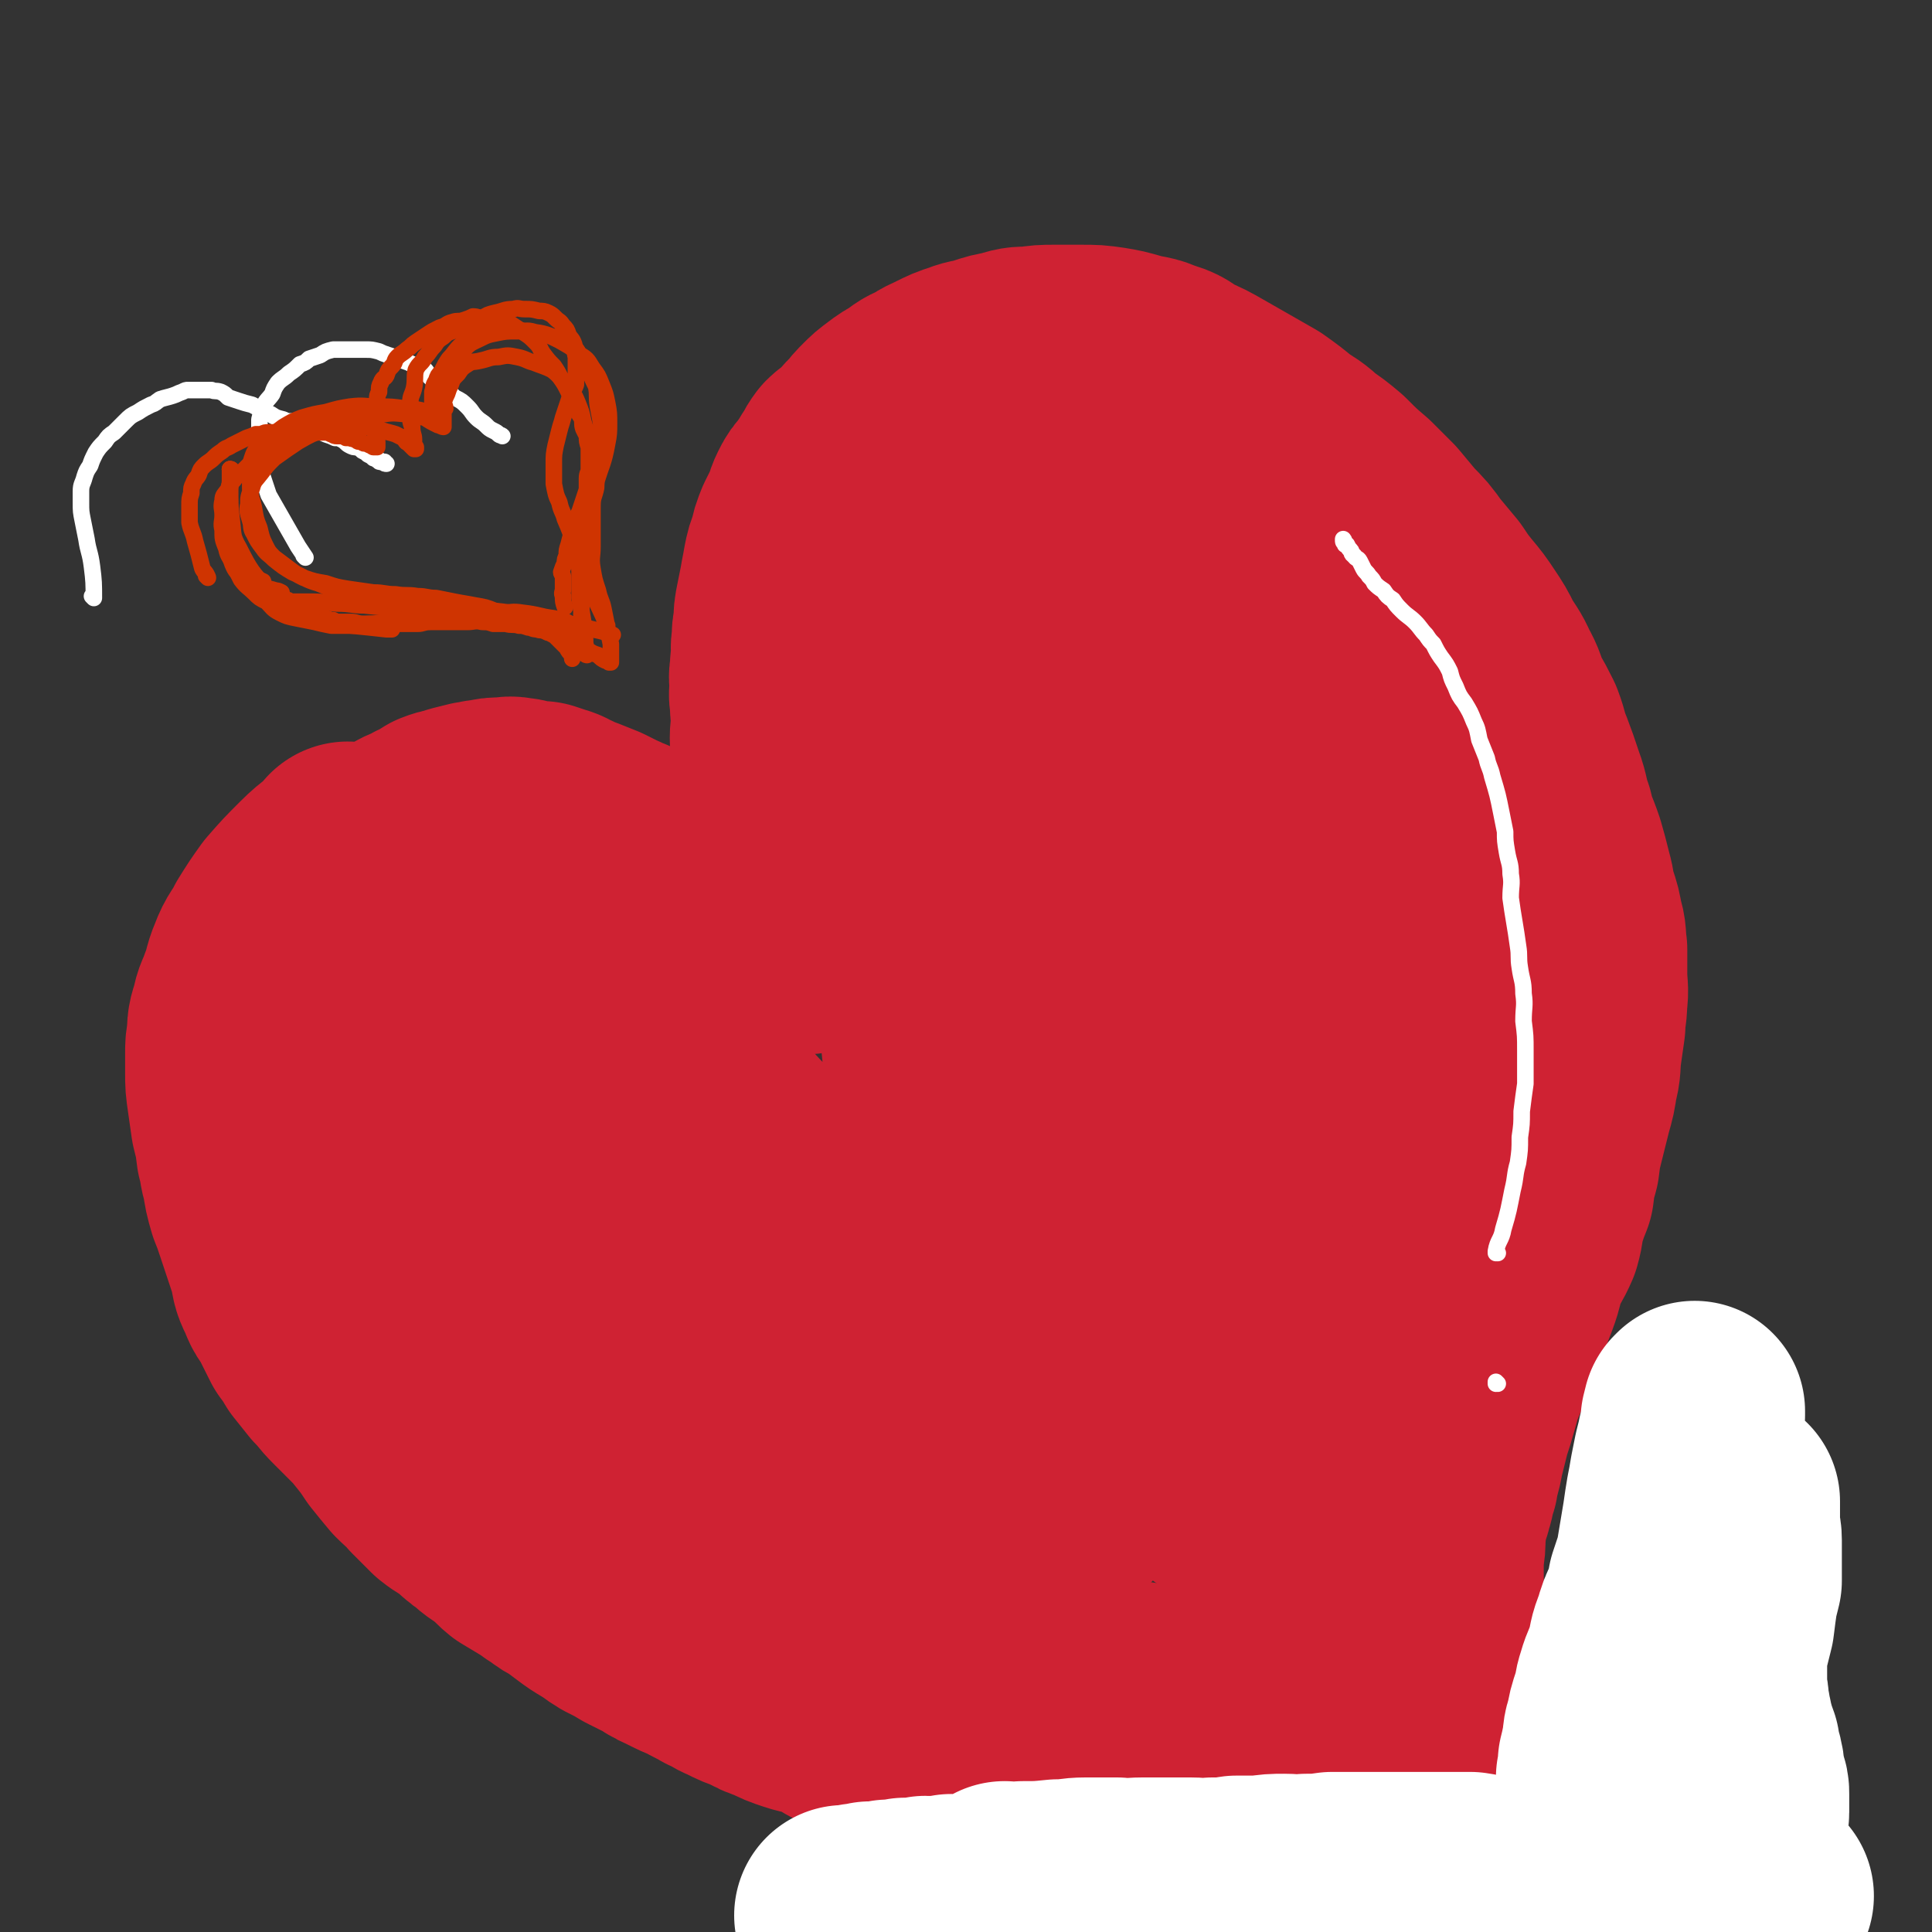
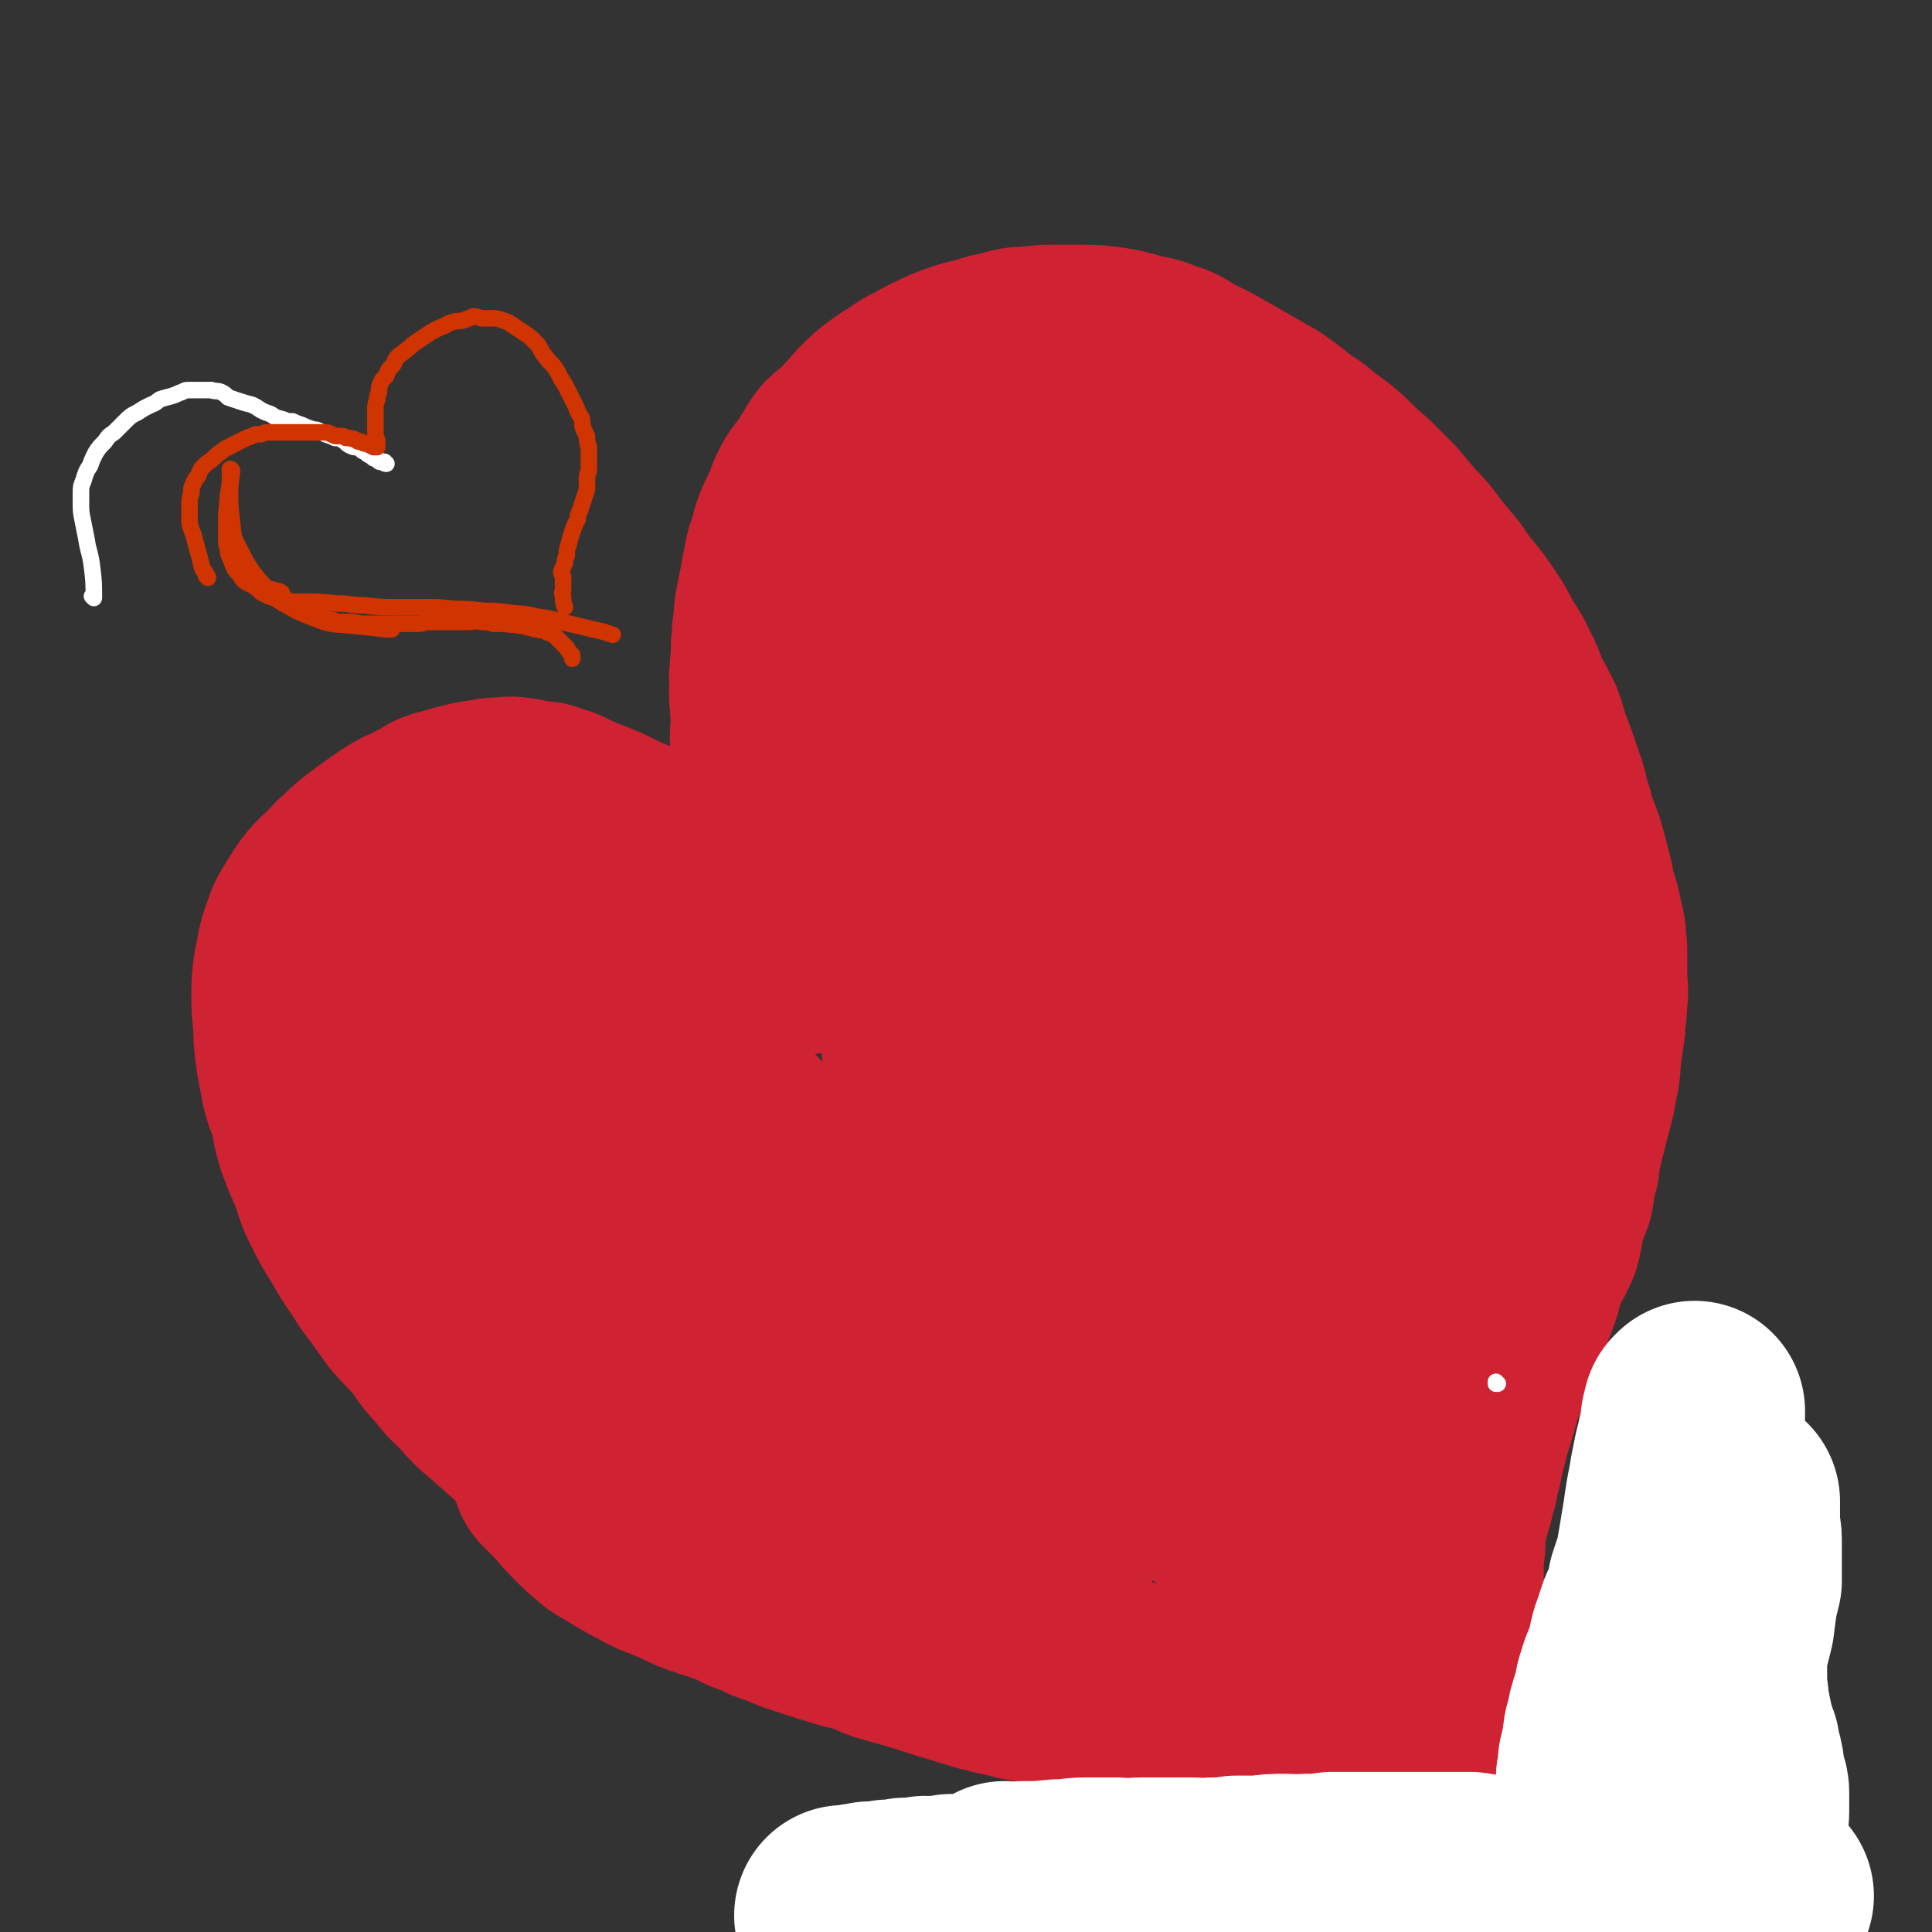
<svg xmlns="http://www.w3.org/2000/svg" viewBox="0 0 1050 1050" version="1.1">
  <rect x="0" y="0" width="1050" height="1050" fill="#333333" stroke="none" />
  <g fill="none" stroke="rgb(207,34,51)" stroke-width="120" stroke-linecap="round" stroke-linejoin="round">
    <path d="M306,786c0,0 -1,-1 -1,-1 0,0 0,0 1,1 0,0 0,0 0,0 0,0 -1,-1 -1,-1 0,0 1,1 1,1 -8,-6 -8,-7 -16,-13 -8,-7 -8,-7 -17,-15 -6,-5 -6,-5 -12,-12 -6,-6 -6,-5 -11,-12 -7,-7 -6,-7 -12,-15 -6,-7 -6,-6 -12,-13 -5,-7 -5,-7 -10,-14 -5,-6 -4,-6 -9,-13 -4,-6 -4,-6 -8,-13 -5,-8 -5,-8 -9,-16 -4,-8 -3,-8 -6,-16 -4,-9 -4,-9 -7,-17 -2,-7 -2,-7 -3,-14 -2,-8 -3,-7 -5,-15 -1,-8 -2,-8 -3,-17 -1,-8 -1,-8 -1,-16 -1,-7 -1,-7 -1,-15 0,-6 0,-6 1,-13 1,-5 1,-5 2,-10 1,-4 1,-4 3,-9 1,-4 2,-4 4,-8 3,-4 2,-4 6,-9 3,-4 4,-4 8,-8 4,-4 3,-4 8,-8 4,-4 4,-4 8,-7 8,-6 8,-6 17,-12 5,-3 5,-2 10,-5 5,-2 4,-2 9,-5 5,-2 5,-1 10,-3 4,-1 4,-1 8,-2 3,0 3,-1 7,-1 4,-1 4,-1 8,-1 3,0 4,-1 7,0 4,0 4,1 7,2 3,0 4,0 7,0 3,1 3,1 6,2 4,1 4,2 7,3 4,2 4,2 7,3 5,2 5,2 10,4 4,2 4,2 8,4 3,1 3,2 7,3 4,2 4,2 9,4 4,2 4,2 8,4 3,1 3,2 7,3 3,2 3,2 7,3 3,2 3,2 6,4 3,1 3,1 6,2 3,1 3,1 6,3 3,2 3,2 6,3 3,2 2,3 6,5 2,1 2,1 5,2 2,2 2,2 4,3 3,2 3,2 5,3 2,2 2,2 5,3 2,1 2,1 4,2 2,1 1,1 3,2 1,1 1,0 2,1 1,0 1,1 2,2 1,0 1,0 2,1 1,0 1,0 2,1 0,0 0,0 1,1 0,0 0,0 1,0 0,0 0,1 1,1 0,0 0,0 1,0 0,0 0,0 0,0 0,0 -1,-1 -1,-1 0,0 0,0 1,1 0,0 0,0 0,0 0,0 -1,-1 -1,-1 0,0 0,0 1,1 0,0 0,0 0,0 0,0 -1,0 -1,-1 0,0 1,0 1,-1 0,-2 0,-2 0,-3 -1,-3 -1,-3 -1,-6 -1,-3 -1,-3 -2,-6 -1,-5 -1,-5 -1,-10 -1,-4 0,-4 0,-8 -1,-5 -2,-5 -3,-10 0,-5 -1,-5 -1,-10 -1,-4 0,-4 0,-8 -1,-5 -1,-5 -1,-10 -1,-4 -2,-4 -2,-8 -1,-4 0,-4 0,-9 -1,-6 -1,-6 -1,-11 -1,-5 -2,-5 -2,-11 0,-5 1,-5 1,-11 -1,-5 -1,-5 -1,-10 -1,-3 0,-4 0,-7 0,-4 -1,-4 0,-8 0,-4 0,-4 1,-8 0,-4 -1,-4 0,-8 0,-5 0,-5 1,-10 0,-5 0,-5 1,-10 1,-5 1,-5 2,-10 1,-6 1,-5 2,-11 1,-5 1,-5 3,-10 1,-5 1,-5 3,-10 2,-4 2,-4 4,-8 2,-4 1,-4 3,-8 2,-4 2,-4 5,-7 2,-4 3,-4 5,-8 3,-4 2,-4 5,-8 3,-3 4,-2 7,-6 4,-3 3,-4 7,-7 3,-4 3,-4 6,-7 3,-3 3,-3 7,-6 4,-3 4,-3 8,-5 5,-4 5,-4 10,-6 4,-3 5,-3 9,-5 6,-3 6,-3 12,-5 5,-2 5,-1 11,-3 6,-2 6,-2 12,-3 6,-2 6,-2 12,-2 7,-1 7,-1 13,-1 7,0 7,0 14,0 8,0 8,0 15,1 6,1 6,1 13,3 7,2 8,1 14,4 8,2 7,3 14,7 7,3 7,3 14,7 7,4 7,4 14,8 7,4 7,4 14,8 7,5 7,5 13,10 6,4 7,4 12,9 6,4 6,4 12,9 7,7 7,7 14,13 5,5 5,5 11,11 5,6 5,6 10,12 6,6 6,6 11,13 5,6 5,6 10,12 4,6 4,6 8,11 5,6 5,6 9,12 4,6 4,6 7,12 4,7 5,7 8,14 4,7 3,7 6,14 4,7 4,7 7,13 3,8 2,8 5,15 3,8 3,8 6,17 3,8 2,9 5,17 2,9 3,9 6,18 2,7 2,7 4,15 2,7 1,7 3,13 2,6 2,6 3,12 2,6 1,6 2,13 0,7 0,7 0,13 0,8 1,8 0,15 0,7 -1,6 -1,13 -1,7 -1,7 -2,14 -1,8 0,8 -2,15 -1,7 -1,7 -3,14 -2,8 -2,8 -4,16 -2,8 -2,8 -3,16 -2,7 -2,7 -3,15 -2,5 -2,5 -4,11 -2,7 -1,7 -3,14 -3,7 -4,7 -7,14 -3,8 -2,8 -5,16 -3,8 -3,8 -6,15 -2,8 -2,8 -5,16 -3,7 -3,6 -6,13 -3,7 -3,8 -5,15 -2,7 -2,7 -4,13 -2,8 -2,8 -4,16 -1,7 -2,7 -3,14 -2,5 -1,5 -3,11 -1,5 -2,4 -3,9 -1,5 0,5 -1,10 0,6 0,6 -1,12 0,6 0,6 0,11 0,6 0,6 0,12 0,5 0,6 0,11 1,7 0,7 2,13 1,6 1,6 3,13 3,7 2,8 6,15 5,10 5,10 11,19 8,12 7,13 17,24 42,46 64,67 86,91 " />
    <path d="M306,799c0,0 -1,-1 -1,-1 0,0 0,0 1,1 0,0 0,0 0,0 0,0 -1,-1 -1,-1 0,0 0,0 1,1 2,2 2,2 4,4 6,6 6,7 12,13 5,5 5,5 11,10 5,3 5,3 10,6 5,3 5,3 11,6 5,3 5,3 11,5 4,2 5,2 9,4 6,3 6,3 12,5 6,2 6,2 12,4 5,2 5,2 11,5 6,2 6,2 12,5 6,2 6,2 13,5 6,2 6,2 12,4 6,2 6,2 13,4 5,2 6,1 11,3 7,2 7,3 13,5 7,2 7,2 14,4 7,2 7,2 13,4 6,2 6,2 13,4 6,2 7,2 13,4 6,1 6,2 13,3 7,2 7,2 14,3 7,2 7,2 14,3 7,2 7,2 15,4 7,1 7,1 15,2 8,1 8,1 15,2 8,2 8,2 16,3 8,2 8,1 15,3 8,1 8,1 16,3 8,2 8,1 15,3 8,3 8,3 16,5 7,3 7,3 15,6 7,3 7,2 14,5 8,3 8,3 16,7 8,3 8,3 16,6 7,4 7,4 14,7 7,3 7,3 13,6 7,4 7,4 13,8 8,4 9,3 16,8 9,6 10,6 17,14 14,15 13,16 25,33 18,28 17,28 35,56 " />
-     <path d="M190,464c0,0 -1,-1 -1,-1 0,0 1,0 1,1 0,0 0,0 0,0 0,0 -1,-1 -1,-1 0,0 1,0 1,1 -8,7 -9,6 -17,14 -8,8 -8,8 -15,16 -5,7 -5,7 -10,15 -4,8 -5,7 -8,15 -3,7 -2,8 -5,15 -2,6 -3,6 -4,12 -2,6 -2,6 -2,12 -1,5 -1,5 -1,10 0,5 0,5 0,10 0,6 0,6 1,13 1,7 1,7 2,14 2,8 2,8 3,16 2,7 1,7 3,13 1,7 1,7 3,14 2,5 2,5 4,11 2,6 2,6 4,12 2,6 2,6 4,12 1,7 1,7 4,13 2,6 3,5 6,11 3,6 3,6 6,12 3,4 3,4 6,9 4,5 4,5 8,10 5,5 4,5 9,10 4,4 4,4 8,8 5,5 5,5 9,10 4,5 4,5 8,11 4,5 4,5 9,11 5,5 5,4 9,9 5,5 5,5 10,10 5,4 5,3 10,7 5,4 4,4 10,8 4,4 4,3 9,7 5,3 4,4 9,8 5,3 5,3 10,6 5,3 4,3 9,6 4,3 4,3 8,5 4,3 4,3 8,6 4,3 4,3 9,6 5,3 4,3 9,6 6,3 6,3 11,6 6,3 6,3 12,6 4,3 5,3 9,5 6,3 6,3 11,5 5,3 6,3 11,6 5,2 5,3 10,5 6,3 6,3 12,5 5,3 5,3 11,5 6,3 6,3 12,5 6,2 6,1 12,3 6,3 6,3 11,6 6,2 6,2 12,4 5,2 5,1 10,3 6,2 5,3 11,4 6,2 7,2 13,4 6,1 6,2 12,3 11,3 11,2 23,5 6,1 5,2 11,4 6,1 6,1 12,2 5,1 5,2 10,3 6,2 6,1 12,2 6,2 6,2 13,3 6,1 6,1 12,2 7,0 7,0 13,0 6,1 6,1 12,2 8,1 8,1 16,2 8,0 7,1 15,1 9,1 9,0 18,0 10,1 10,1 20,1 10,1 10,1 20,2 10,1 10,1 20,2 11,1 11,1 22,2 27,5 27,5 55,10 13,2 13,2 26,4 " />
    <path d="M239,569c0,0 -1,-1 -1,-1 0,0 1,0 1,1 0,0 0,0 0,0 1,13 0,13 1,26 2,16 1,16 5,31 6,21 7,21 16,41 10,22 9,24 23,43 11,16 12,16 28,28 13,11 14,10 30,18 14,7 15,6 31,10 11,3 12,3 24,3 9,1 9,1 18,-1 4,-1 5,-1 8,-4 3,-6 3,-7 2,-14 0,-12 0,-12 -4,-24 -6,-15 -6,-16 -15,-30 -11,-16 -11,-17 -25,-31 -15,-14 -16,-13 -33,-25 -14,-11 -14,-11 -28,-21 -13,-9 -12,-9 -25,-17 -10,-6 -10,-6 -21,-10 -7,-3 -7,-3 -14,-5 -4,0 -6,-1 -9,1 -2,2 -2,4 -1,8 1,10 2,10 6,19 6,14 6,14 15,27 13,19 14,18 28,35 18,22 17,23 37,43 21,21 21,22 46,40 25,17 26,15 53,29 24,13 24,13 49,24 18,8 19,8 38,15 10,4 10,4 20,7 4,1 4,2 8,1 2,0 3,0 4,-3 1,-3 1,-4 0,-8 -2,-14 -2,-15 -8,-28 -8,-17 -9,-17 -21,-33 -14,-20 -14,-20 -31,-40 -19,-23 -18,-25 -40,-45 -22,-21 -23,-21 -48,-38 -24,-16 -25,-15 -50,-27 -18,-9 -19,-8 -38,-15 -13,-5 -13,-5 -26,-10 -8,-2 -8,-2 -17,-3 -3,-1 -3,-1 -7,0 -1,0 -2,1 -2,2 1,6 1,7 3,13 4,10 4,11 10,20 11,18 11,18 25,34 18,20 18,19 38,38 46,45 46,45 93,88 16,15 16,15 33,28 13,10 13,10 27,17 8,4 9,4 18,6 3,1 4,1 7,0 3,-1 4,-2 4,-5 -1,-10 -2,-11 -5,-21 -5,-16 -3,-17 -11,-32 -11,-22 -11,-22 -25,-43 -17,-24 -18,-23 -37,-45 -22,-26 -20,-27 -44,-51 -20,-22 -19,-24 -44,-41 -21,-14 -22,-12 -46,-22 -18,-6 -18,-5 -36,-10 -8,-2 -8,-3 -16,-4 -3,-1 -4,-1 -6,1 -3,2 -4,3 -4,7 -1,7 0,8 3,15 4,13 3,13 10,24 10,15 10,15 22,28 13,13 14,13 29,25 15,12 15,12 31,23 13,10 13,9 27,18 12,8 12,9 25,15 12,6 12,5 25,9 10,4 10,4 21,6 7,1 8,2 15,2 5,0 5,0 10,-1 2,-1 3,-1 5,-3 2,-2 3,-3 3,-5 0,-5 -1,-6 -3,-10 -3,-6 -3,-7 -8,-12 -9,-8 -10,-8 -21,-15 -13,-8 -13,-7 -27,-15 -16,-9 -17,-8 -33,-18 -14,-9 -15,-8 -29,-18 -12,-8 -11,-9 -23,-18 -9,-8 -9,-9 -19,-17 -8,-9 -8,-9 -16,-17 -6,-7 -7,-7 -13,-13 -4,-5 -4,-5 -7,-9 -1,-2 -1,-2 -1,-4 0,-2 0,-3 1,-3 5,-1 6,0 11,2 10,3 10,3 19,7 11,4 12,3 22,10 13,7 13,8 25,17 13,11 13,11 25,22 13,11 13,11 26,22 12,11 12,11 24,23 12,11 12,11 24,22 9,10 9,11 18,21 7,7 8,6 15,13 5,5 6,4 10,9 2,2 3,3 3,5 1,0 0,-1 -1,-2 -6,-4 -5,-4 -11,-8 -16,-10 -16,-10 -32,-20 -21,-13 -22,-12 -43,-25 -44,-27 -45,-26 -86,-55 -16,-11 -16,-12 -30,-25 -15,-15 -14,-15 -28,-30 -2,-3 -3,-4 -3,-6 1,-1 2,-1 3,-1 6,0 6,1 12,2 9,3 9,3 18,6 14,6 14,6 27,12 14,7 14,6 27,14 11,7 11,7 22,15 10,7 10,7 20,14 7,5 7,5 14,10 3,3 3,2 7,4 2,1 4,2 4,2 0,0 -2,-1 -4,-3 -4,-4 -4,-4 -9,-9 -7,-7 -7,-8 -14,-14 -10,-9 -10,-9 -21,-18 -9,-7 -9,-7 -18,-14 -7,-5 -7,-6 -15,-10 -5,-3 -5,-3 -10,-3 -3,0 -4,-1 -5,1 -3,4 -3,5 -2,10 1,11 1,12 5,23 5,16 6,16 13,31 14,25 12,26 29,50 18,25 18,26 40,47 23,22 24,22 50,40 22,16 23,15 47,28 17,9 17,9 34,17 12,6 12,6 25,10 6,1 7,2 13,1 5,-2 7,-2 9,-6 4,-10 3,-12 4,-23 1,-18 0,-19 -1,-37 -2,-21 -2,-21 -6,-42 -5,-30 -5,-29 -11,-59 -7,-31 -7,-31 -14,-63 -7,-34 -6,-34 -14,-69 -6,-30 -4,-31 -12,-60 -7,-25 -9,-24 -18,-48 -1,-2 -1,-3 -1,-3 -1,0 -2,1 -2,2 -2,7 -2,7 -2,15 -2,18 -2,18 -2,36 -1,23 0,23 1,47 1,30 1,30 4,61 4,29 4,29 9,58 6,29 6,29 13,58 6,24 6,24 13,48 6,16 6,16 12,32 3,6 3,9 7,12 1,1 4,-1 5,-4 4,-6 4,-7 5,-15 3,-19 3,-19 4,-38 1,-25 1,-26 -1,-51 -1,-29 -1,-29 -4,-58 -4,-37 -3,-37 -8,-73 -5,-31 -3,-31 -11,-61 -7,-22 -8,-24 -20,-43 -2,-4 -5,-4 -9,-3 -6,2 -8,4 -11,10 -6,9 -5,9 -8,20 -3,15 -3,15 -4,31 -1,19 0,20 0,39 1,21 1,21 3,41 3,22 4,22 8,44 4,20 4,20 9,40 3,12 4,13 8,24 1,2 1,2 2,3 2,0 3,0 4,-2 3,-3 4,-3 5,-8 5,-15 5,-16 8,-32 3,-21 3,-21 5,-43 2,-27 3,-27 4,-55 1,-29 0,-29 0,-58 0,-30 0,-30 -1,-61 0,-22 0,-22 -2,-44 0,-11 -1,-11 -3,-22 -1,-4 0,-5 -2,-9 0,-1 0,-1 -1,-2 -1,-1 -1,-1 -2,0 -3,2 -3,3 -5,6 -4,10 -4,11 -7,21 -3,17 -4,17 -5,35 -1,23 0,23 1,47 2,26 3,26 6,53 4,31 4,31 9,63 6,35 6,35 13,69 5,26 3,27 12,52 8,21 9,22 22,41 1,2 3,3 6,2 4,-2 6,-4 8,-10 4,-14 3,-15 4,-30 2,-23 2,-23 2,-45 -1,-29 -2,-29 -4,-58 -3,-34 -2,-34 -6,-67 -4,-37 -4,-36 -9,-73 -4,-34 -3,-34 -8,-68 -3,-22 -2,-23 -6,-45 -2,-6 -3,-6 -6,-12 -1,-2 -1,-3 -2,-3 -2,0 -2,1 -3,2 -4,9 -5,10 -7,20 -4,18 -4,18 -5,38 -1,27 -2,27 -1,54 1,31 0,31 4,62 8,60 9,60 21,120 6,27 7,27 15,53 6,20 6,20 14,38 5,11 5,12 12,22 4,6 4,6 10,10 3,3 4,4 8,5 5,0 6,0 11,-3 6,-3 7,-3 10,-9 6,-16 5,-17 7,-34 2,-24 0,-24 0,-47 -1,-28 -1,-28 -3,-56 -3,-39 -3,-39 -8,-77 -5,-36 -4,-36 -12,-71 -5,-25 -4,-26 -14,-50 -10,-26 -12,-27 -26,-49 -2,-3 -4,-3 -8,-2 -4,0 -5,1 -8,5 -6,8 -7,8 -9,18 -5,18 -5,19 -5,39 -2,22 -1,22 1,45 1,25 1,25 4,51 5,36 5,36 11,72 6,36 6,36 13,72 6,29 5,29 13,58 9,36 8,37 20,71 3,9 5,8 10,15 5,6 5,6 11,10 5,4 5,4 11,6 5,2 6,2 11,2 5,1 6,2 10,-1 5,-3 5,-4 8,-10 4,-8 4,-8 7,-17 2,-10 2,-11 3,-21 1,-10 0,-10 -1,-20 0,-8 0,-8 0,-16 -1,-5 -1,-5 -2,-10 0,-1 1,-1 0,-2 0,-1 -1,-1 -1,0 -1,3 -1,4 -1,8 0,9 0,9 0,17 0,9 0,9 0,19 0,9 0,9 0,17 1,6 1,6 1,12 1,3 0,3 0,7 0,1 0,1 0,1 0,0 0,1 0,1 0,-2 0,-2 0,-4 0,-6 0,-6 -1,-12 0,-7 -1,-7 -1,-15 0,-5 0,-5 0,-10 0,-4 0,-4 0,-7 0,-1 0,-1 -1,-2 0,0 0,0 0,0 0,3 1,3 0,5 -1,9 -1,9 -2,19 -1,10 -1,10 -1,20 -1,9 -1,9 -2,19 0,9 -1,9 0,17 2,13 2,14 6,27 1,3 2,4 5,6 2,2 3,3 6,3 4,-1 4,-2 8,-4 7,-4 7,-4 13,-8 6,-5 6,-5 11,-10 4,-3 4,-4 8,-7 2,-1 2,-1 4,-3 0,0 0,0 0,0 0,0 0,0 0,0 -1,0 -1,0 -2,0 -4,2 -4,2 -8,4 -4,3 -4,3 -9,5 -4,2 -4,2 -8,3 -3,1 -3,2 -6,2 -3,-1 -3,-1 -5,-4 -4,-4 -5,-4 -6,-10 -4,-17 -2,-17 -4,-35 -1,-23 -2,-23 -2,-46 -1,-28 -1,-28 -1,-56 1,-31 1,-31 2,-62 1,-32 1,-32 2,-64 1,-25 0,-25 1,-50 1,-14 2,-14 4,-29 1,-9 1,-9 3,-18 1,-4 2,-3 3,-7 1,-2 1,-2 1,-4 1,-1 1,-2 2,-2 1,1 1,2 2,3 4,4 5,4 8,8 5,9 5,10 9,20 5,13 4,14 9,27 5,13 5,13 10,26 4,12 5,12 9,24 5,10 5,10 9,21 3,8 3,8 7,15 1,3 1,3 2,6 1,2 1,3 1,3 1,0 1,-2 0,-3 -1,-6 -2,-6 -3,-12 -3,-12 -3,-13 -6,-25 -6,-22 -6,-22 -12,-44 -7,-26 -6,-26 -14,-52 -7,-22 -6,-22 -16,-43 -6,-12 -8,-12 -16,-23 -9,-12 -8,-12 -18,-23 -9,-10 -9,-10 -19,-19 -9,-6 -9,-6 -19,-10 -9,-5 -9,-5 -19,-7 -10,-2 -10,-2 -21,-2 -10,-1 -10,0 -20,0 -9,0 -9,-1 -18,0 -7,0 -7,0 -14,2 -7,2 -7,2 -13,6 -7,4 -8,4 -14,10 -5,8 -5,8 -9,17 -3,9 -4,10 -5,20 -1,13 0,13 3,27 4,20 4,21 12,40 3,6 4,6 9,11 5,4 5,4 10,6 5,2 5,3 10,2 6,-1 6,-2 11,-7 6,-6 6,-6 9,-14 5,-12 5,-13 7,-26 2,-16 1,-16 0,-33 0,-16 0,-16 -2,-31 -2,-14 -1,-15 -5,-29 -2,-10 -3,-10 -8,-20 -4,-9 -4,-9 -9,-17 -4,-5 -4,-6 -9,-10 -4,-3 -5,-3 -10,-4 -6,-2 -6,-2 -12,-1 -6,1 -7,1 -13,5 -6,4 -6,4 -11,9 -6,6 -7,6 -10,14 -4,7 -3,8 -5,16 -2,10 -3,11 -2,21 1,9 1,10 5,18 4,7 4,8 10,13 4,5 5,6 11,7 6,2 7,1 13,-2 8,-3 9,-3 16,-9 7,-6 7,-7 13,-16 5,-8 6,-9 9,-18 3,-10 4,-11 4,-21 0,-11 0,-11 -2,-22 -2,-8 -3,-8 -6,-15 -4,-7 -4,-7 -9,-13 -4,-4 -4,-4 -10,-7 -5,-2 -6,-3 -11,-2 -6,2 -6,3 -11,7 -7,7 -7,7 -13,15 -5,8 -5,8 -8,18 -4,10 -4,10 -5,21 -2,11 -2,12 0,23 1,11 1,12 5,22 4,8 4,8 9,15 4,5 4,7 9,9 5,2 7,1 12,-1 8,-4 8,-4 15,-10 8,-7 8,-7 15,-16 6,-8 6,-8 10,-18 4,-9 4,-9 7,-19 2,-9 2,-10 2,-19 0,-8 -1,-8 -2,-16 -2,-6 -2,-6 -5,-12 -2,-3 -3,-3 -6,-5 -3,-2 -4,-1 -7,-2 -3,-1 -4,-1 -7,0 -4,1 -4,2 -8,5 -4,3 -4,3 -7,8 -3,5 -4,5 -5,11 -2,5 -2,5 -2,11 1,6 0,7 2,13 2,8 3,8 7,15 4,6 4,7 10,12 5,5 5,5 12,7 6,2 7,2 14,1 7,-2 7,-2 13,-6 6,-3 7,-3 11,-9 4,-5 4,-6 6,-13 3,-8 4,-8 3,-16 0,-10 -1,-10 -5,-19 -4,-9 -5,-9 -10,-17 -5,-7 -4,-8 -10,-15 -4,-4 -5,-3 -11,-6 -4,-2 -4,-3 -8,-4 -3,-1 -4,-1 -7,0 -3,1 -4,2 -6,5 -3,5 -3,6 -5,11 -3,9 -3,9 -4,18 0,9 0,10 2,19 2,9 1,9 5,18 3,9 3,9 9,17 4,6 4,6 9,10 5,3 5,4 10,4 6,1 7,0 12,-3 6,-4 6,-5 11,-10 5,-6 5,-6 8,-13 3,-6 2,-7 3,-14 1,-7 1,-7 0,-14 0,-4 0,-4 -2,-7 -1,-3 -1,-3 -4,-4 -2,-1 -3,-1 -5,0 -5,3 -5,4 -9,9 -6,6 -5,6 -9,14 -4,9 -5,9 -7,19 -3,10 -2,10 -2,20 1,10 1,10 3,20 3,7 3,7 8,14 4,5 4,5 10,8 4,3 5,4 9,4 6,1 7,0 12,-3 6,-4 6,-5 11,-11 5,-6 5,-6 9,-14 4,-6 3,-6 5,-12 2,-5 2,-5 3,-10 1,-2 0,-2 -1,-5 0,-1 0,-1 0,-2 0,0 0,0 0,0 0,-1 0,-1 0,-1 0,0 0,0 0,0 1,0 0,-1 0,-1 0,0 0,0 0,1 1,0 0,1 0,1 3,2 3,2 6,4 2,2 1,2 4,4 2,1 3,2 6,1 3,-1 3,-2 6,-5 4,-4 4,-4 7,-8 2,-4 2,-4 4,-9 1,-3 1,-3 1,-6 0,-1 1,-1 0,-3 0,-1 0,-1 -1,-1 0,-1 -1,-2 -1,-1 -7,4 -8,3 -13,9 -5,6 -3,7 -6,14 -4,10 -5,10 -8,20 -9,27 -8,27 -17,54 " />
  </g>
  <g fill="none" stroke="rgb(255,255,255)" stroke-width="9" stroke-linecap="round" stroke-linejoin="round">
-     <path d="M814,681c0,0 -1,-1 -1,-1 0,0 0,0 0,1 0,0 0,0 0,0 1,0 0,-1 0,-1 0,0 0,0 0,1 0,0 0,0 0,0 1,0 0,0 0,-1 1,-6 3,-6 4,-12 3,-10 3,-11 5,-21 2,-8 1,-8 3,-15 1,-7 1,-7 1,-14 1,-7 1,-7 1,-14 1,-8 1,-8 2,-15 0,-9 0,-9 0,-18 0,-8 0,-8 -1,-16 0,-8 1,-8 0,-15 0,-7 -1,-7 -2,-14 -1,-6 0,-6 -1,-12 -1,-7 -1,-7 -2,-13 -1,-6 -1,-6 -2,-13 0,-7 1,-7 0,-13 0,-6 -1,-6 -2,-12 -1,-6 -1,-6 -1,-11 -1,-5 -1,-5 -2,-10 -2,-10 -2,-10 -5,-20 -1,-5 -2,-5 -3,-10 -2,-5 -2,-5 -4,-10 -1,-5 -1,-6 -3,-10 -2,-5 -2,-5 -5,-10 -3,-4 -3,-4 -5,-9 -2,-4 -2,-4 -3,-8 -2,-4 -2,-4 -5,-8 -2,-3 -2,-3 -4,-7 -2,-2 -2,-2 -4,-5 -3,-3 -3,-4 -6,-7 -3,-3 -4,-3 -7,-6 -3,-3 -3,-3 -5,-6 -3,-2 -3,-2 -5,-5 -3,-2 -3,-2 -5,-4 -1,-2 -1,-2 -3,-4 -1,-2 -2,-2 -3,-4 -1,-2 -1,-2 -2,-4 -1,-2 -2,-1 -3,-3 -2,-1 -1,-2 -2,-3 -1,-1 -1,-1 -2,-3 0,0 0,0 -1,0 0,-1 -1,-1 -1,-2 0,0 0,0 0,0 0,0 0,0 0,0 1,0 0,-1 0,-1 0,0 0,1 0,1 0,0 0,0 0,0 1,0 0,-1 0,-1 " />
    <path d="M814,752c0,0 -1,-1 -1,-1 0,0 0,0 0,1 0,0 0,0 0,0 1,0 0,-1 0,-1 0,0 0,0 0,1 0,0 0,0 0,0 1,0 0,-1 0,-1 " />
    <path d="M51,325c0,0 0,-1 -1,-1 0,0 1,1 1,1 0,0 0,0 0,0 0,0 0,-1 -1,-1 0,0 1,1 1,1 0,0 0,0 0,0 0,0 0,-1 -1,-1 0,0 1,1 1,1 0,-8 0,-9 -1,-17 -1,-8 -2,-8 -3,-15 -1,-5 -1,-5 -2,-10 -1,-5 -1,-5 -1,-10 0,-3 0,-3 0,-6 0,-4 1,-4 2,-8 1,-3 1,-3 3,-6 1,-3 1,-3 3,-7 2,-3 2,-3 5,-6 2,-3 2,-3 5,-5 3,-3 3,-3 6,-6 3,-3 3,-3 7,-5 3,-2 3,-2 7,-4 3,-1 2,-1 5,-3 3,-1 4,-1 7,-2 3,-1 2,-1 5,-2 2,-1 2,-1 3,-1 2,0 2,0 4,0 2,0 2,0 4,0 2,0 2,0 5,0 2,1 2,0 5,1 2,1 2,1 4,3 3,1 3,1 6,2 3,1 3,1 7,2 2,1 2,1 5,3 2,1 2,1 5,2 3,2 3,2 7,3 2,1 2,1 5,1 2,1 2,1 5,2 2,1 2,1 5,2 2,1 2,0 4,1 2,1 2,1 4,2 3,1 3,1 5,2 2,0 2,0 4,1 2,1 2,2 4,3 2,1 2,1 4,1 2,1 2,1 3,2 2,1 2,1 3,2 2,1 2,1 3,2 1,0 1,0 2,1 0,0 0,0 1,0 0,1 0,1 1,1 1,0 1,0 2,0 0,1 0,1 1,1 " />
-     <path d="M166,303c0,0 -1,-1 -1,-1 0,0 1,1 1,1 0,0 0,0 0,0 0,0 -1,-1 -1,-1 0,0 1,1 1,1 -2,-3 -2,-3 -4,-6 -4,-7 -4,-7 -8,-14 -4,-7 -4,-7 -8,-14 -2,-6 -2,-6 -4,-12 -1,-5 -1,-5 -2,-10 0,-5 1,-5 1,-10 0,-5 0,-5 0,-9 1,-4 1,-4 2,-7 2,-4 3,-4 5,-7 1,-3 1,-3 3,-6 3,-3 3,-2 6,-5 3,-2 3,-2 6,-5 3,-1 3,-1 5,-3 3,-1 3,-1 6,-2 3,-2 3,-2 7,-3 2,0 2,0 5,0 3,0 3,0 6,0 4,0 4,0 7,0 3,0 3,0 7,1 2,1 2,1 5,2 3,1 3,1 6,2 2,1 2,1 5,2 2,1 2,1 4,2 2,1 3,1 5,2 2,2 1,3 4,5 3,2 3,2 6,4 3,3 3,3 6,6 4,2 4,2 7,5 3,3 2,3 5,6 2,2 3,2 5,4 2,2 2,2 4,3 2,1 2,1 3,2 1,1 1,0 2,1 0,0 0,0 0,0 " />
  </g>
  <g fill="none" stroke="rgb(207,52,1)" stroke-width="9" stroke-linecap="round" stroke-linejoin="round">
    <path d="M113,314c0,0 0,-1 -1,-1 0,0 1,1 1,1 0,0 0,0 0,0 0,0 0,-1 -1,-1 0,0 1,1 1,1 0,0 0,0 0,0 -1,-3 -2,-3 -3,-5 -2,-8 -2,-8 -4,-15 -1,-5 -2,-5 -3,-10 0,-5 0,-5 0,-9 0,-4 0,-4 1,-7 0,-3 0,-3 1,-5 1,-3 2,-3 3,-5 1,-3 1,-3 3,-5 2,-2 3,-2 5,-4 2,-2 2,-2 5,-4 2,-2 2,-1 5,-3 2,-1 2,-1 4,-2 2,-1 2,-1 4,-2 3,-1 3,-1 5,-2 1,0 1,0 3,0 2,-1 2,-1 4,-1 2,0 2,0 4,0 3,0 3,0 6,0 2,0 2,0 5,0 3,0 3,0 5,0 3,0 3,0 5,0 3,0 3,0 5,0 2,0 2,0 4,1 1,0 1,1 3,1 1,0 1,0 2,0 2,0 2,0 3,1 1,0 1,0 2,0 2,1 2,0 3,1 1,0 1,1 2,1 0,0 1,0 1,0 1,0 1,1 2,1 1,0 1,0 3,1 0,0 1,-1 1,0 1,0 0,1 1,1 0,0 0,0 1,0 0,0 0,0 0,0 0,0 0,0 1,0 0,0 0,0 0,0 0,0 -1,-1 -1,-1 0,0 1,1 1,1 0,0 0,0 0,0 0,-1 0,-1 0,-2 0,0 0,0 0,-1 0,-2 -1,-2 -1,-4 0,-2 0,-2 0,-4 0,-2 0,-2 0,-5 0,-2 0,-2 0,-5 0,-2 0,-2 1,-5 0,-2 0,-2 1,-4 0,-3 0,-3 1,-5 1,-3 2,-2 3,-4 1,-3 1,-3 3,-5 2,-2 1,-3 3,-5 2,-2 3,-2 5,-4 3,-2 2,-2 5,-4 3,-2 3,-2 6,-4 3,-2 3,-2 7,-4 4,-1 3,-2 7,-3 3,-1 3,0 6,-1 3,-1 3,-1 5,-2 3,0 3,1 6,1 3,0 3,0 5,0 2,0 2,0 5,1 3,1 3,1 6,3 3,2 3,2 6,4 3,2 3,2 6,5 3,3 2,3 4,6 3,4 3,4 6,7 2,3 2,3 4,7 2,3 2,3 4,7 2,4 2,4 4,8 1,3 1,3 3,6 1,3 0,3 1,6 1,2 1,2 2,4 0,3 0,3 1,6 0,2 0,2 0,5 0,3 0,3 0,7 0,2 -1,2 -1,5 0,3 0,3 0,6 -1,3 -1,3 -2,6 -1,3 -1,3 -2,6 -1,2 -1,2 -1,4 -2,4 -2,4 -3,7 -1,3 -1,3 -2,7 -1,3 -1,3 -1,6 -1,2 -1,2 -1,4 -1,2 -1,2 -2,5 0,1 1,1 1,3 0,1 0,1 0,3 0,1 0,1 0,3 0,2 -1,2 0,4 0,3 0,3 1,6 0,0 0,0 0,0 " />
    <path d="M126,256c0,0 0,-1 -1,-1 0,0 1,1 1,1 0,0 0,0 0,0 0,0 0,-1 -1,-1 0,0 1,1 1,1 0,0 0,0 0,0 0,0 0,-1 -1,-1 0,0 1,1 1,1 0,0 0,0 0,0 0,0 0,-1 -1,-1 0,0 1,1 1,1 0,0 0,0 0,0 -1,12 -2,12 -3,25 0,6 0,7 0,13 0,2 0,2 1,4 0,3 0,3 1,5 1,2 1,3 2,5 1,2 1,2 3,4 1,1 1,2 2,3 2,2 3,2 5,3 3,2 3,2 5,4 2,1 2,1 4,2 3,1 3,1 5,2 3,2 3,2 6,3 2,1 2,1 4,2 3,0 3,0 5,1 3,1 3,1 5,2 3,1 3,1 5,2 3,0 2,1 5,1 2,1 2,1 5,1 2,0 2,0 4,0 4,0 4,1 7,1 8,0 8,0 15,0 4,0 4,0 7,0 4,0 4,0 8,0 3,0 3,-1 7,-1 3,0 3,0 6,0 4,0 4,0 8,0 3,0 3,0 6,0 4,0 4,-1 8,0 3,0 3,0 6,1 4,0 4,0 7,0 3,1 4,0 7,1 2,0 2,0 5,1 2,0 2,1 5,1 2,1 2,0 4,1 1,0 1,1 3,1 1,1 2,1 3,2 1,1 1,1 2,2 1,1 1,1 2,2 1,1 1,1 2,2 1,2 1,2 3,4 0,0 0,1 0,2 " />
-     <path d="M126,256c0,0 0,-1 -1,-1 0,0 1,1 1,1 0,0 0,0 0,0 0,0 0,-1 -1,-1 0,0 1,0 1,1 0,5 -1,5 -1,11 0,11 0,11 1,23 1,8 -1,9 3,16 2,5 3,4 7,7 3,2 3,1 7,3 0,0 0,0 0,0 " />
    <path d="M126,256c0,0 0,-1 -1,-1 0,0 1,1 1,1 0,0 0,0 0,0 0,0 0,-1 -1,-1 0,0 1,0 1,1 -1,6 -1,6 -2,13 -1,10 -1,10 -1,19 0,5 0,5 2,11 1,5 1,6 4,10 3,5 4,5 9,8 5,3 6,2 12,4 1,0 1,0 3,1 " />
    <path d="M126,256c0,0 0,-1 -1,-1 0,0 1,1 1,1 0,0 0,0 0,0 0,0 -1,-1 -1,-1 0,4 0,5 0,9 0,10 0,10 1,19 1,8 0,8 4,15 6,12 7,13 16,23 6,7 7,6 15,11 7,3 7,3 15,6 7,2 7,1 15,2 10,1 10,1 19,2 1,0 1,0 3,0 " />
    <path d="M157,327c0,0 0,-1 -1,-1 0,0 1,1 1,1 0,0 0,0 0,0 0,0 0,-1 -1,-1 0,0 0,1 1,1 4,0 4,0 9,0 8,0 8,0 17,1 8,0 8,1 15,1 9,1 9,1 18,1 8,0 8,0 16,0 7,0 7,0 15,1 8,0 8,0 16,1 7,0 7,0 14,1 7,1 7,0 14,2 8,1 7,1 14,3 9,2 9,2 17,4 5,1 5,1 11,3 " />
-     <path d="M330,340c0,0 -1,-1 -1,-1 0,0 0,1 1,1 0,0 0,0 0,0 0,0 -1,-1 -1,-1 0,0 0,1 1,1 0,0 0,0 0,0 -4,-10 -5,-10 -8,-19 -5,-13 -5,-13 -10,-25 -2,-7 -2,-7 -5,-14 -1,-4 -2,-4 -3,-9 -2,-4 -2,-5 -3,-10 0,-5 0,-5 0,-11 0,-5 0,-5 1,-10 1,-4 1,-4 2,-8 1,-4 1,-3 2,-7 1,-3 1,-3 2,-6 1,-3 1,-3 2,-6 1,-3 2,-3 3,-6 0,-4 0,-4 0,-7 0,-4 0,-4 0,-8 -1,-3 0,-4 -1,-7 -1,-3 -2,-3 -3,-5 -1,-3 -1,-3 -3,-5 -2,-3 -2,-2 -4,-4 -2,-2 -2,-2 -4,-3 -2,-1 -3,-1 -5,-1 -4,-1 -4,-1 -8,-1 -3,0 -3,-1 -6,0 -5,0 -5,1 -10,2 -4,1 -4,1 -7,3 -4,1 -4,1 -8,3 -3,1 -3,1 -6,3 -4,2 -4,1 -7,4 -3,2 -3,2 -5,5 -3,3 -2,3 -5,6 -2,4 -3,3 -5,7 -1,4 0,5 -1,10 -1,4 -2,4 -2,8 0,3 0,4 0,7 0,3 0,3 1,6 0,4 1,4 1,7 0,1 0,1 0,3 0,1 0,1 1,1 0,1 0,1 0,1 0,0 0,0 0,0 0,0 -1,-1 -1,-1 0,0 1,1 1,1 0,0 -1,0 -1,0 -1,-1 -1,-1 -1,-1 -1,-1 -1,-1 -2,-2 -2,-1 -1,-1 -3,-3 -2,-1 -2,-1 -4,-2 -3,-1 -4,-1 -7,-2 -4,-1 -4,-1 -8,-2 -5,0 -5,1 -10,1 -5,0 -5,-1 -10,0 -5,0 -5,0 -9,1 -5,1 -5,1 -10,3 -5,2 -5,3 -9,5 -5,2 -5,2 -9,5 -4,2 -4,2 -7,5 -2,2 -2,2 -5,5 -2,2 -2,1 -4,4 -2,2 -2,2 -3,5 -2,3 -3,3 -3,6 -1,4 0,4 0,8 0,4 -1,4 0,8 0,5 0,5 2,10 1,5 2,4 4,9 2,4 2,4 4,8 3,4 4,4 7,7 3,3 3,3 7,5 3,3 3,4 7,6 4,2 4,2 9,3 5,1 5,1 10,2 4,1 4,1 9,2 6,0 6,0 12,0 5,0 5,-1 11,-1 7,-1 7,0 13,-1 6,0 6,-1 12,-1 6,-1 6,-1 12,-2 7,-1 7,-1 14,-1 6,0 6,0 12,1 6,0 6,1 11,1 5,1 5,1 10,2 4,1 5,1 9,2 4,2 4,3 8,5 4,2 4,2 8,4 3,2 3,2 7,4 3,2 3,2 6,3 2,2 2,2 4,3 1,0 1,0 2,1 0,0 0,0 1,0 0,0 0,0 0,0 0,-2 0,-2 0,-4 0,-3 0,-3 0,-6 -1,-5 -1,-5 -2,-9 -1,-5 -1,-5 -2,-10 -1,-5 -2,-5 -3,-10 -2,-6 -2,-6 -3,-12 -1,-6 0,-6 0,-12 0,-6 0,-6 0,-13 0,-4 0,-4 0,-9 0,-5 1,-5 2,-10 0,-5 1,-5 1,-10 1,-5 2,-5 2,-11 0,-6 0,-6 0,-12 -1,-6 -1,-6 -2,-11 -1,-6 0,-6 -1,-11 -2,-4 -2,-4 -4,-9 -2,-3 -1,-4 -4,-7 -3,-4 -2,-4 -6,-7 -3,-2 -3,-2 -7,-3 -8,-3 -8,-3 -17,-4 -5,-1 -5,0 -11,0 -5,0 -5,0 -10,1 -4,1 -4,1 -8,3 -4,2 -4,2 -7,4 -3,3 -3,4 -6,7 -2,3 -2,3 -4,7 -2,2 -2,2 -3,5 -2,3 -1,3 -2,6 0,3 0,3 0,6 0,1 0,1 0,3 0,1 0,1 0,2 0,0 0,0 0,1 0,0 0,0 0,0 0,0 -1,0 -1,0 0,-1 1,0 1,0 -1,0 -1,0 -2,0 -2,-1 -2,-1 -4,-2 -5,-1 -5,-1 -9,-1 -7,-1 -7,-1 -14,-1 -8,0 -8,-1 -16,0 -6,1 -6,1 -13,3 -6,1 -6,1 -13,3 -5,2 -5,2 -10,5 -4,3 -4,3 -8,6 -3,2 -4,2 -6,5 -2,3 -2,3 -3,6 -1,3 -1,3 -1,7 0,5 0,5 0,9 0,6 1,6 2,11 1,6 1,6 3,11 1,4 1,5 3,9 2,4 2,4 5,7 4,3 4,3 8,6 4,3 4,3 8,5 6,2 6,2 12,3 6,2 6,2 12,3 7,1 7,1 14,2 6,0 6,1 12,1 6,1 6,0 12,1 5,0 5,1 10,1 5,1 5,1 10,2 5,1 6,1 11,2 6,1 6,1 11,3 6,2 6,1 12,3 5,2 5,1 9,3 5,2 5,2 10,5 4,2 4,2 8,4 2,1 2,1 4,2 2,1 2,1 3,2 1,1 1,1 3,3 0,1 0,1 1,2 0,0 0,0 0,0 0,0 -1,0 -1,-1 0,-1 1,-1 1,-2 -1,-3 -1,-3 -1,-6 -1,-4 -1,-5 -1,-9 -1,-6 -1,-6 -2,-13 0,-6 0,-6 0,-13 0,-7 -1,-7 0,-13 0,-6 0,-6 1,-11 1,-5 0,-5 2,-10 1,-4 1,-4 3,-8 1,-4 2,-4 3,-8 3,-10 4,-10 6,-21 1,-5 1,-6 1,-11 0,-5 0,-6 -1,-11 -1,-5 -1,-5 -3,-10 -2,-5 -2,-5 -5,-9 -3,-5 -3,-5 -8,-8 -4,-4 -5,-4 -10,-7 -6,-3 -6,-3 -12,-4 -5,-2 -6,-1 -11,-1 -6,0 -6,0 -11,1 -5,1 -5,1 -9,3 -4,2 -5,2 -8,5 -3,4 -3,4 -6,8 -2,4 -2,4 -3,8 -2,4 -1,5 -2,9 -1,4 -1,4 -1,8 0,3 0,3 0,6 0,1 0,1 0,3 0,0 0,0 0,1 0,0 0,0 0,0 0,0 -1,-1 -1,-1 0,0 1,1 1,1 -1,0 -2,-1 -3,-1 -4,-2 -4,-2 -7,-4 -5,-1 -5,-1 -9,-2 -6,0 -7,-1 -13,0 -7,0 -8,0 -15,2 -9,2 -9,2 -17,6 -8,3 -8,3 -15,7 -6,4 -6,4 -13,9 -4,4 -4,4 -7,8 -3,4 -4,4 -5,8 -2,5 -2,5 -2,9 -1,4 0,5 1,9 1,3 0,4 2,7 2,4 2,4 5,8 2,3 3,3 6,6 5,4 5,4 10,7 7,3 7,4 14,6 7,3 8,3 15,5 9,2 9,2 18,3 9,2 9,2 18,4 9,1 9,1 18,2 8,1 8,2 16,2 7,0 7,0 15,0 5,0 5,-1 11,0 9,1 9,2 17,3 4,1 4,1 7,2 2,1 2,2 4,3 2,0 3,-1 4,0 0,0 -1,0 -1,1 0,0 0,0 0,0 0,0 0,0 1,0 0,0 0,0 0,0 0,0 -1,-1 -1,-1 0,0 0,1 1,1 0,0 0,0 0,0 0,-1 0,-1 0,-1 0,-3 0,-3 0,-5 0,-3 0,-3 0,-6 0,-5 -1,-5 0,-9 0,-4 0,-4 1,-9 0,-5 0,-5 1,-9 1,-4 1,-4 2,-8 0,-4 0,-4 1,-8 0,-5 0,-5 1,-9 0,-6 0,-6 1,-11 0,-6 0,-6 0,-11 -1,-7 -1,-7 -2,-14 -2,-6 -2,-6 -4,-13 -1,-5 -1,-5 -3,-10 -2,-5 -3,-6 -6,-10 -4,-4 -4,-5 -8,-8 -4,-2 -5,-2 -10,-4 -4,-1 -4,-2 -9,-3 -5,-1 -5,-1 -10,0 -5,0 -5,1 -10,2 -4,1 -4,0 -7,2 -3,2 -3,2 -5,5 -3,3 -3,3 -4,6 -1,2 -1,2 -2,5 -1,2 -1,2 -2,5 0,1 1,1 1,3 0,0 0,0 0,0 " />
  </g>
  <g fill="none" stroke="rgb(255,255,255)" stroke-width="9" stroke-linecap="round" stroke-linejoin="round">
    <path d="M512,1010c0,0 -1,-1 -1,-1 0,0 0,0 1,0 0,0 0,0 0,0 0,1 -1,0 -1,0 0,0 0,0 1,0 0,0 0,0 0,0 0,1 -1,0 -1,0 0,0 0,0 1,0 0,0 0,0 0,0 0,1 -1,0 -1,0 0,0 0,0 1,0 11,1 11,1 23,0 10,0 10,0 19,-1 8,0 8,0 16,0 7,0 7,0 14,-1 7,0 7,0 14,0 7,0 7,0 13,0 7,1 7,1 14,2 6,0 6,-1 13,-1 5,0 5,0 11,0 4,0 4,0 9,0 5,0 5,0 10,0 5,0 5,0 10,0 5,0 5,1 9,0 5,0 5,-1 10,-1 6,0 6,1 11,0 6,0 6,0 12,-1 6,0 6,0 13,0 5,0 5,0 11,0 7,0 7,0 13,0 6,0 6,0 12,0 7,0 7,0 13,0 7,0 7,1 13,0 7,0 7,0 13,-1 7,0 7,-1 14,-1 8,-1 8,-1 16,-2 7,-1 7,-1 13,-2 7,0 7,0 13,-1 6,0 6,0 12,0 6,0 6,0 11,0 4,0 4,0 8,0 3,0 3,0 6,0 2,0 2,0 5,0 1,0 1,0 3,0 1,0 1,0 2,0 0,0 0,0 0,0 1,0 1,0 2,0 0,0 0,0 0,0 2,0 2,0 3,0 2,1 2,0 4,1 1,0 1,0 3,1 1,1 0,1 1,1 " />
  </g>
  <g fill="none" stroke="rgb(255,255,255)" stroke-width="120" stroke-linecap="round" stroke-linejoin="round">
    <path d="M547,1029c0,0 -1,-1 -1,-1 0,0 0,0 0,0 0,0 0,0 0,0 1,1 0,0 0,0 0,0 0,0 0,0 0,0 0,0 0,0 1,1 0,0 0,0 0,0 0,0 0,0 5,1 5,1 10,0 9,0 9,0 19,-1 8,0 8,-1 15,-1 9,0 9,0 17,0 7,1 7,0 14,0 6,0 6,0 13,0 6,0 6,0 13,0 6,0 6,1 12,0 7,0 7,0 13,-1 7,0 7,0 13,0 7,-1 7,-1 13,-1 6,0 6,1 12,0 7,0 7,0 14,-1 6,0 6,0 13,0 8,0 8,0 16,0 8,0 8,0 16,0 8,0 8,0 15,0 8,0 8,0 15,0 7,1 7,2 13,2 7,0 7,0 13,-1 7,0 7,0 13,0 6,0 6,0 13,0 6,0 6,0 11,0 6,1 6,1 12,1 5,0 5,0 11,0 5,1 5,0 10,0 6,0 6,0 12,0 5,1 5,1 10,2 5,0 5,0 10,0 5,1 5,1 11,2 4,0 4,0 7,0 3,1 3,0 5,0 3,0 3,0 5,0 1,1 0,1 1,1 1,1 1,0 2,0 0,0 0,0 0,0 0,0 0,0 0,0 1,1 0,0 0,0 0,0 0,0 0,0 0,0 0,0 0,0 -1,0 -1,0 -3,0 -4,2 -4,2 -8,3 -5,2 -6,2 -11,2 -8,1 -8,0 -15,0 -8,1 -7,2 -15,2 -9,1 -9,0 -18,0 -9,1 -9,1 -18,1 -10,1 -10,0 -19,0 -9,0 -9,1 -19,0 -9,0 -9,0 -18,-1 -10,0 -10,-1 -19,-1 -9,-1 -9,0 -18,-1 -9,0 -9,-1 -18,-1 -8,-1 -8,0 -16,-1 -9,0 -9,0 -18,-1 -9,0 -9,0 -17,0 -9,0 -9,0 -18,0 -8,0 -8,0 -17,0 -8,0 -8,0 -15,0 -8,0 -8,0 -16,0 -7,0 -7,0 -14,0 -7,0 -7,0 -14,0 -7,0 -7,0 -14,0 -5,1 -5,1 -11,1 -6,1 -6,0 -11,0 -4,0 -4,0 -9,0 -4,1 -4,1 -8,1 -3,0 -3,0 -7,0 -3,1 -3,0 -6,0 -3,0 -3,0 -7,0 -3,0 -3,0 -6,0 -3,0 -3,0 -6,0 -2,1 -2,2 -5,2 -3,0 -3,-1 -7,-1 -2,1 -2,1 -5,1 -2,0 -2,0 -4,0 -3,1 -3,0 -5,0 -3,1 -3,1 -6,1 -3,0 -3,0 -5,0 -2,1 -2,1 -4,1 -2,1 -2,0 -5,0 -3,1 -3,1 -6,2 -2,0 -2,-1 -4,-1 -1,1 -1,1 -3,2 -2,0 -2,-1 -3,-1 -2,1 -1,1 -3,1 -1,1 -1,0 -2,0 0,0 0,0 0,0 0,0 0,0 0,0 -1,0 -1,0 -1,0 0,0 0,0 0,0 0,1 0,0 -1,0 0,0 0,0 0,0 0,0 0,0 0,0 0,1 -1,0 -1,0 0,0 0,0 1,0 0,0 0,0 0,0 0,1 -1,0 -1,0 0,0 0,0 1,0 0,0 0,0 0,0 0,1 -1,0 -1,0 0,0 0,0 1,0 0,0 0,0 0,0 0,1 -1,0 -1,0 0,0 0,0 1,0 0,0 0,0 0,0 0,1 -1,0 -1,0 0,0 0,0 1,0 0,0 0,0 0,0 0,1 -1,0 -1,0 0,0 0,0 1,0 0,0 0,0 0,0 0,1 -1,0 -1,0 0,0 0,0 1,0 0,0 0,0 0,0 0,1 -1,0 -1,0 0,0 0,0 1,0 0,0 0,0 0,0 0,1 -1,0 -1,0 0,0 0,0 1,0 0,0 0,0 0,0 0,1 -1,0 -1,0 0,0 0,0 1,0 1,1 1,0 2,0 2,0 2,0 4,0 4,0 4,1 7,0 5,0 5,0 9,-1 6,0 6,0 11,0 5,0 5,0 10,-1 6,0 6,0 12,-1 6,0 6,-1 12,-1 5,0 5,1 10,0 6,0 6,0 11,-1 5,0 5,1 10,0 4,0 4,0 8,-1 6,0 6,1 12,0 5,0 5,-1 10,-1 5,0 5,1 11,0 5,0 5,0 10,-1 5,0 5,0 10,0 6,0 6,1 11,0 6,0 6,-1 11,-1 5,0 5,1 10,0 9,0 9,-1 19,-2 4,0 4,0 8,0 9,-1 9,-1 17,-2 4,0 4,0 8,0 5,0 5,0 9,0 4,0 4,0 9,0 4,0 4,0 8,0 4,0 4,0 8,0 3,0 3,1 7,0 4,0 4,0 9,0 4,0 4,0 8,-1 5,0 5,0 9,0 4,0 4,0 7,0 3,0 3,0 7,0 2,0 2,0 4,0 2,0 2,0 4,0 2,0 2,0 3,0 2,0 2,0 3,0 2,0 2,0 4,0 1,0 1,0 3,0 2,0 2,0 5,0 1,0 1,0 2,0 2,0 2,0 3,0 1,0 1,0 2,0 1,1 1,1 2,1 2,1 2,0 3,0 1,0 1,0 2,0 2,0 2,0 4,0 2,0 2,0 3,0 2,0 2,0 5,0 2,1 1,1 3,1 3,1 3,0 6,0 6,1 6,1 12,1 3,1 3,0 6,0 3,0 3,0 7,0 2,0 2,0 5,0 3,1 3,1 6,2 2,0 2,-1 5,-1 2,0 2,0 4,0 2,1 2,1 4,1 3,1 3,1 5,1 3,0 3,0 5,0 2,1 1,1 3,1 1,1 1,0 3,0 0,0 0,0 1,0 0,0 0,0 0,0 1,1 0,0 0,0 0,0 0,0 1,0 0,0 0,0 0,0 0,1 -1,0 0,0 0,-1 1,0 2,-1 1,0 1,-1 2,-2 1,-1 1,-1 2,-2 2,-1 2,-1 3,-2 1,-2 1,-2 3,-3 1,-1 1,-1 1,-2 1,-1 1,-1 2,-2 1,-1 1,-1 1,-2 1,-1 1,-1 1,-3 1,-1 1,-1 2,-2 0,-1 0,-1 0,-2 1,-1 1,-1 2,-2 1,-1 1,-1 2,-2 0,-1 0,-2 0,-3 1,-1 1,-1 2,-2 1,-1 1,-1 1,-2 1,-1 1,-1 2,-3 1,0 1,0 2,-1 0,-1 0,-2 0,-3 1,-2 1,-2 2,-3 0,-1 0,-1 0,-2 0,-1 1,-1 1,-3 0,-2 0,-2 0,-5 0,-2 0,-2 0,-5 0,-2 0,-2 -1,-5 -1,-2 -1,-2 -2,-5 0,-3 1,-3 0,-5 0,-3 -1,-3 -2,-5 0,-3 0,-3 0,-5 -1,-3 -1,-3 -2,-5 -1,-2 0,-2 -1,-4 0,-2 -1,-2 -1,-5 -1,-2 -1,-2 -1,-4 0,-2 0,-2 -1,-3 0,-3 0,-3 0,-5 0,-2 -1,-2 -1,-4 0,-2 0,-2 0,-4 0,-2 0,-2 0,-5 0,-3 0,-3 0,-6 0,-3 0,-3 0,-6 1,-5 1,-5 2,-9 1,-4 1,-4 2,-8 1,-8 1,-8 2,-15 1,-4 1,-4 2,-8 0,-4 0,-4 0,-7 0,-4 0,-4 0,-8 0,-4 0,-4 0,-7 0,-4 -1,-4 -1,-7 0,-3 0,-3 0,-6 0,-2 0,-2 0,-4 0,-2 0,-2 0,-3 0,0 0,0 0,0 0,0 0,0 0,0 0,0 0,-1 0,-1 0,0 0,0 0,1 0,0 0,0 0,0 0,0 0,-1 0,-1 -1,0 -1,1 -1,2 -2,3 -2,3 -4,5 -3,5 -3,5 -6,9 -4,6 -4,6 -8,12 -4,6 -4,7 -7,13 -4,8 -5,8 -8,16 -4,8 -4,8 -7,16 -4,8 -3,8 -6,16 -3,7 -3,7 -5,14 -2,7 -2,7 -4,14 -2,6 -2,6 -4,12 -2,5 -1,5 -2,10 -1,3 -2,3 -3,6 -1,2 -1,3 -1,5 -1,1 -1,1 -1,2 0,0 0,0 0,0 0,0 0,0 0,0 0,1 0,1 0,2 0,0 0,0 0,0 1,0 0,-1 0,-1 0,0 0,0 0,1 0,0 0,0 0,0 1,0 0,-1 0,-1 0,0 0,1 0,1 0,-2 0,-2 0,-4 1,-4 1,-4 1,-8 1,-4 1,-4 2,-9 1,-5 0,-5 2,-10 1,-6 1,-6 3,-12 2,-6 1,-6 3,-12 2,-7 3,-7 5,-14 2,-7 1,-7 4,-14 2,-7 2,-7 5,-13 2,-6 2,-6 3,-12 2,-6 2,-6 4,-12 2,-12 2,-12 4,-24 1,-7 1,-7 2,-13 1,-5 1,-5 2,-11 1,-5 1,-5 2,-10 1,-4 1,-4 2,-8 0,-2 1,-2 1,-5 1,-2 1,-2 1,-4 0,-2 0,-2 0,-3 0,-1 1,-1 1,-1 0,0 0,0 0,0 0,-1 0,-1 0,-1 0,0 0,0 0,0 0,0 0,-1 0,-1 0,0 0,0 0,1 0,0 0,0 0,0 0,0 0,-1 0,-1 0,0 0,0 0,1 0,0 0,0 0,0 0,0 0,-1 0,-1 0,0 0,0 0,1 0,0 0,0 0,0 0,0 0,-1 0,-1 0,0 0,1 0,1 0,-1 0,-1 0,-2 0,0 0,0 0,0 0,0 0,0 0,0 0,0 0,0 1,1 0,0 0,0 0,0 0,0 0,0 0,-1 0,0 0,0 0,-1 0,0 0,0 0,0 " />
  </g>
</svg>